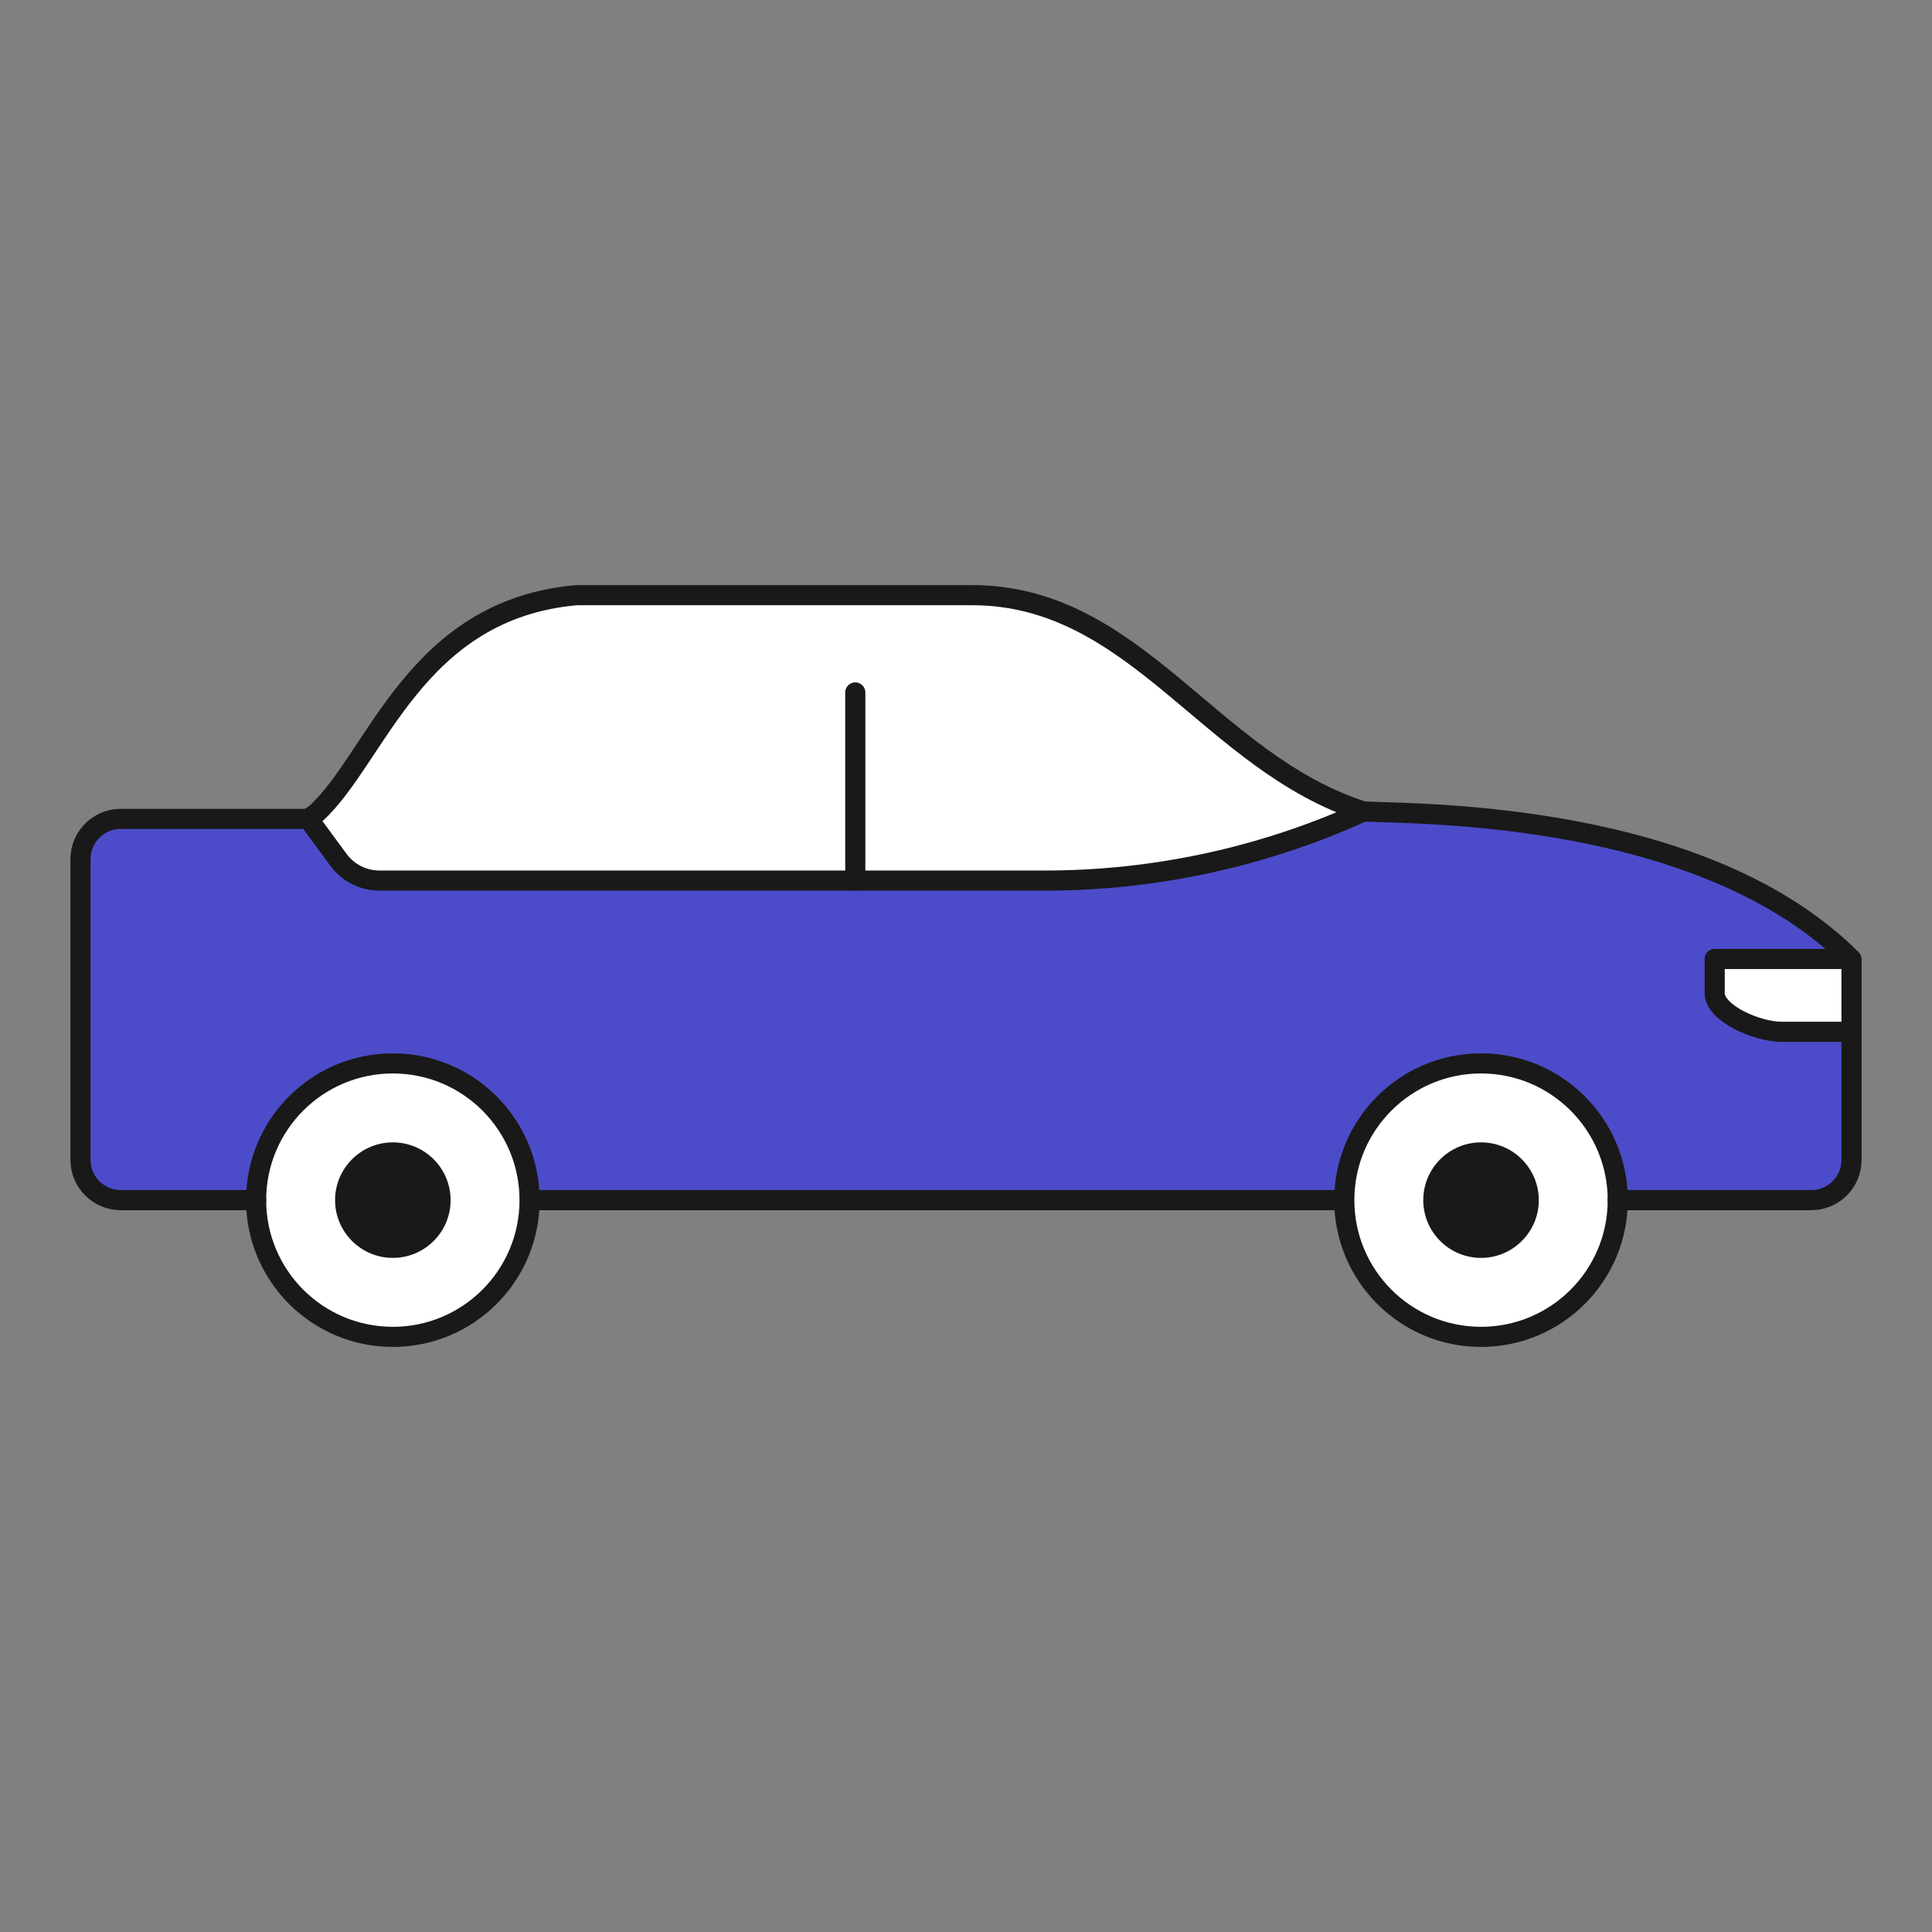
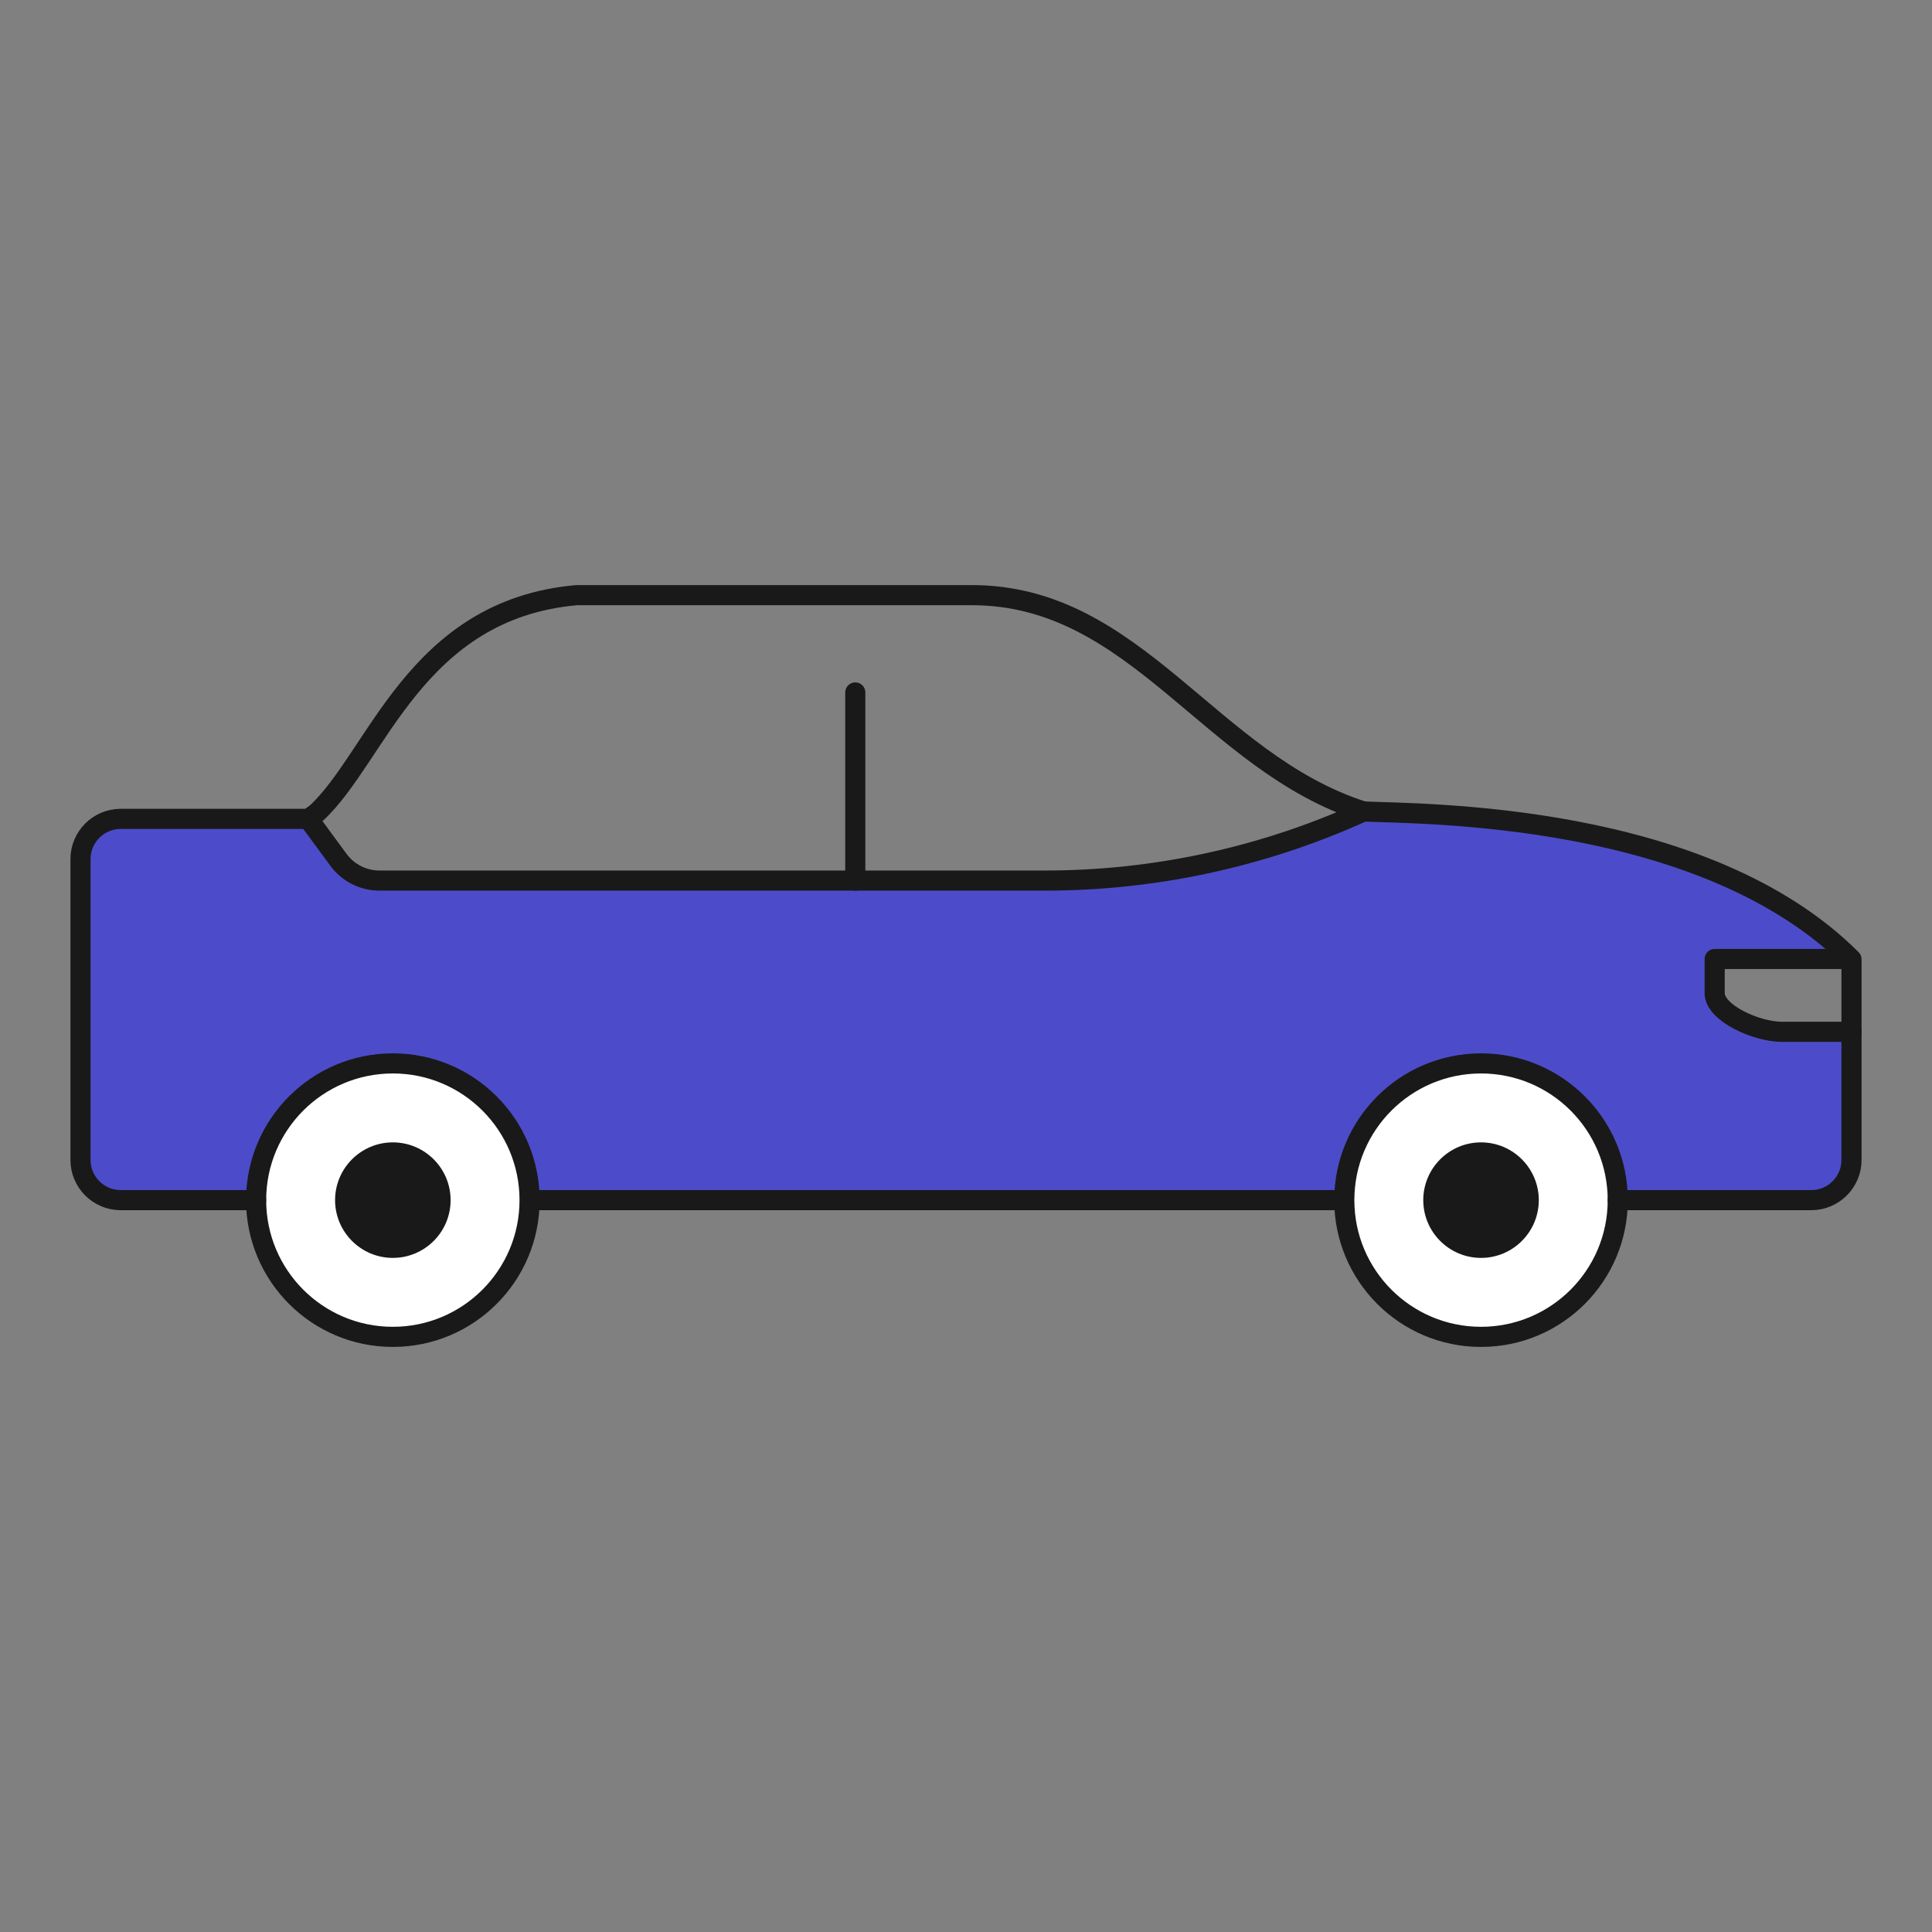
<svg xmlns="http://www.w3.org/2000/svg" id="_レイヤー_2" width="128" height="128" viewBox="0 0 128 128">
  <rect x="0" y="0" width="128" height="128" fill="#808080" stroke="none" />
  <defs>
    <style>.cls-1,.cls-2{fill:#fff;}.cls-3{fill:#4c4cca;}.cls-2,.cls-4{stroke-linecap:round;}.cls-2,.cls-4,.cls-5{stroke:#191919;stroke-linejoin:round;stroke-width:1.333px;}.cls-6,.cls-4,.cls-5{fill:none;}.cls-7{fill:#191919;}</style>
  </defs>
  <g id="_レイヤー_12">
    <g>
      <rect class="cls-6" x="0" y="0" width="128" height="128" transform="translate(128 128) rotate(-180)" />
      <rect class="cls-6" x="5.333" y="16" width="117.333" height="96" transform="translate(128 128) rotate(-180)" />
      <g>
-         <path class="cls-1" d="M122.667,63.556c-9.774-9.774-28.372-9.617-32.331-9.792-10.2-3.253-15.029-14.333-25.954-14.333h-26.165c-10.732,.933-13.232,10.747-17.274,14.457l-.514,.366H8c-1.473,0-2.667,1.194-2.667,2.667v19.925c0,1.473,1.194,2.667,2.667,2.667H120c1.473,0,2.667-1.194,2.667-2.667v-8.483s0-4.806,0-4.806Z" />
-         <path class="cls-3" d="M113.602,65.804c0-1.311,0-2.754,0-2.754h8.497c-9.905-9.239-27.877-9.114-31.763-9.287l-.222,.1c-6.56,2.952-13.671,4.479-20.864,4.479H28.255s-3.112,0-3.112,0c-1.074,0-2.085-.511-2.721-1.377l-1.993-2.711H8c-1.473,0-2.667,1.194-2.667,2.667v19.925c0,1.473,1.194,2.667,2.667,2.667H120c1.473,0,2.667-1.194,2.667-2.667v-8.483c-1.815,0-3.788,0-4.61,0-1.692,0-4.455-1.247-4.455-2.558Z" />
+         <path class="cls-3" d="M113.602,65.804c0-1.311,0-2.754,0-2.754h8.497c-9.905-9.239-27.877-9.114-31.763-9.287l-.222,.1c-6.56,2.952-13.671,4.479-20.864,4.479H28.255s-3.112,0-3.112,0c-1.074,0-2.085-.511-2.721-1.377l-1.993-2.711H8c-1.473,0-2.667,1.194-2.667,2.667v19.925c0,1.473,1.194,2.667,2.667,2.667H120c1.473,0,2.667-1.194,2.667-2.667v-8.483c-1.815,0-3.788,0-4.61,0-1.692,0-4.455-1.247-4.455-2.558" />
        <g>
          <g>
            <g>
              <path class="cls-2" d="M16.968,79.512c0,5.003,4.056,9.059,9.059,9.059s9.059-4.056,9.059-9.059c0-5.003-4.056-9.059-9.059-9.059s-9.059,4.056-9.059,9.059Z" />
              <path class="cls-7" d="M26.027,83.339c-2.111,0-3.827-1.716-3.827-3.827,0-2.111,1.716-3.827,3.827-3.827,2.111,0,3.827,1.717,3.827,3.827,0,2.111-1.716,3.827-3.827,3.827Z" />
              <path class="cls-2" d="M89.063,79.512c0,5.003,4.056,9.059,9.059,9.059,5.003,0,9.059-4.056,9.059-9.059,0-5.003-4.056-9.059-9.059-9.059-5.003,0-9.059,4.056-9.059,9.059Z" />
              <path class="cls-7" d="M98.122,83.339c-2.111,0-3.827-1.716-3.827-3.827s1.716-3.827,3.827-3.827c2.111,0,3.827,1.717,3.827,3.827,0,2.111-1.716,3.827-3.827,3.827Z" />
              <path class="cls-4" d="M20.429,54.253l1.993,2.711c.636,.866,1.646,1.377,2.721,1.377h3.112s40.974,0,40.974,0c7.2,0,14.318-1.527,20.885-4.479l.222-.1" />
            </g>
            <line class="cls-4" x1="56.665" y1="58.342" x2="56.665" y2="45.878" />
          </g>
          <path class="cls-4" d="M107.18,79.512h12.82c1.473,0,2.667-1.194,2.667-2.667v-8.483" />
          <path class="cls-4" d="M16.968,79.512H8c-1.473,0-2.667-1.194-2.667-2.667v-19.925c0-1.473,1.194-2.667,2.667-2.667h12.429l.514-.366c4.042-3.71,6.543-13.524,17.274-14.457h26.165c10.926,0,15.754,11.08,25.954,14.333,3.958,.176,22.557,.019,32.331,9.792v4.806s-2.918,0-4.61,0c-1.692,0-4.455-1.247-4.455-2.558s0-2.268,0-2.268h8.865" />
          <line class="cls-5" x1="35.086" y1="79.512" x2="89.063" y2="79.512" />
        </g>
      </g>
    </g>
  </g>
</svg>